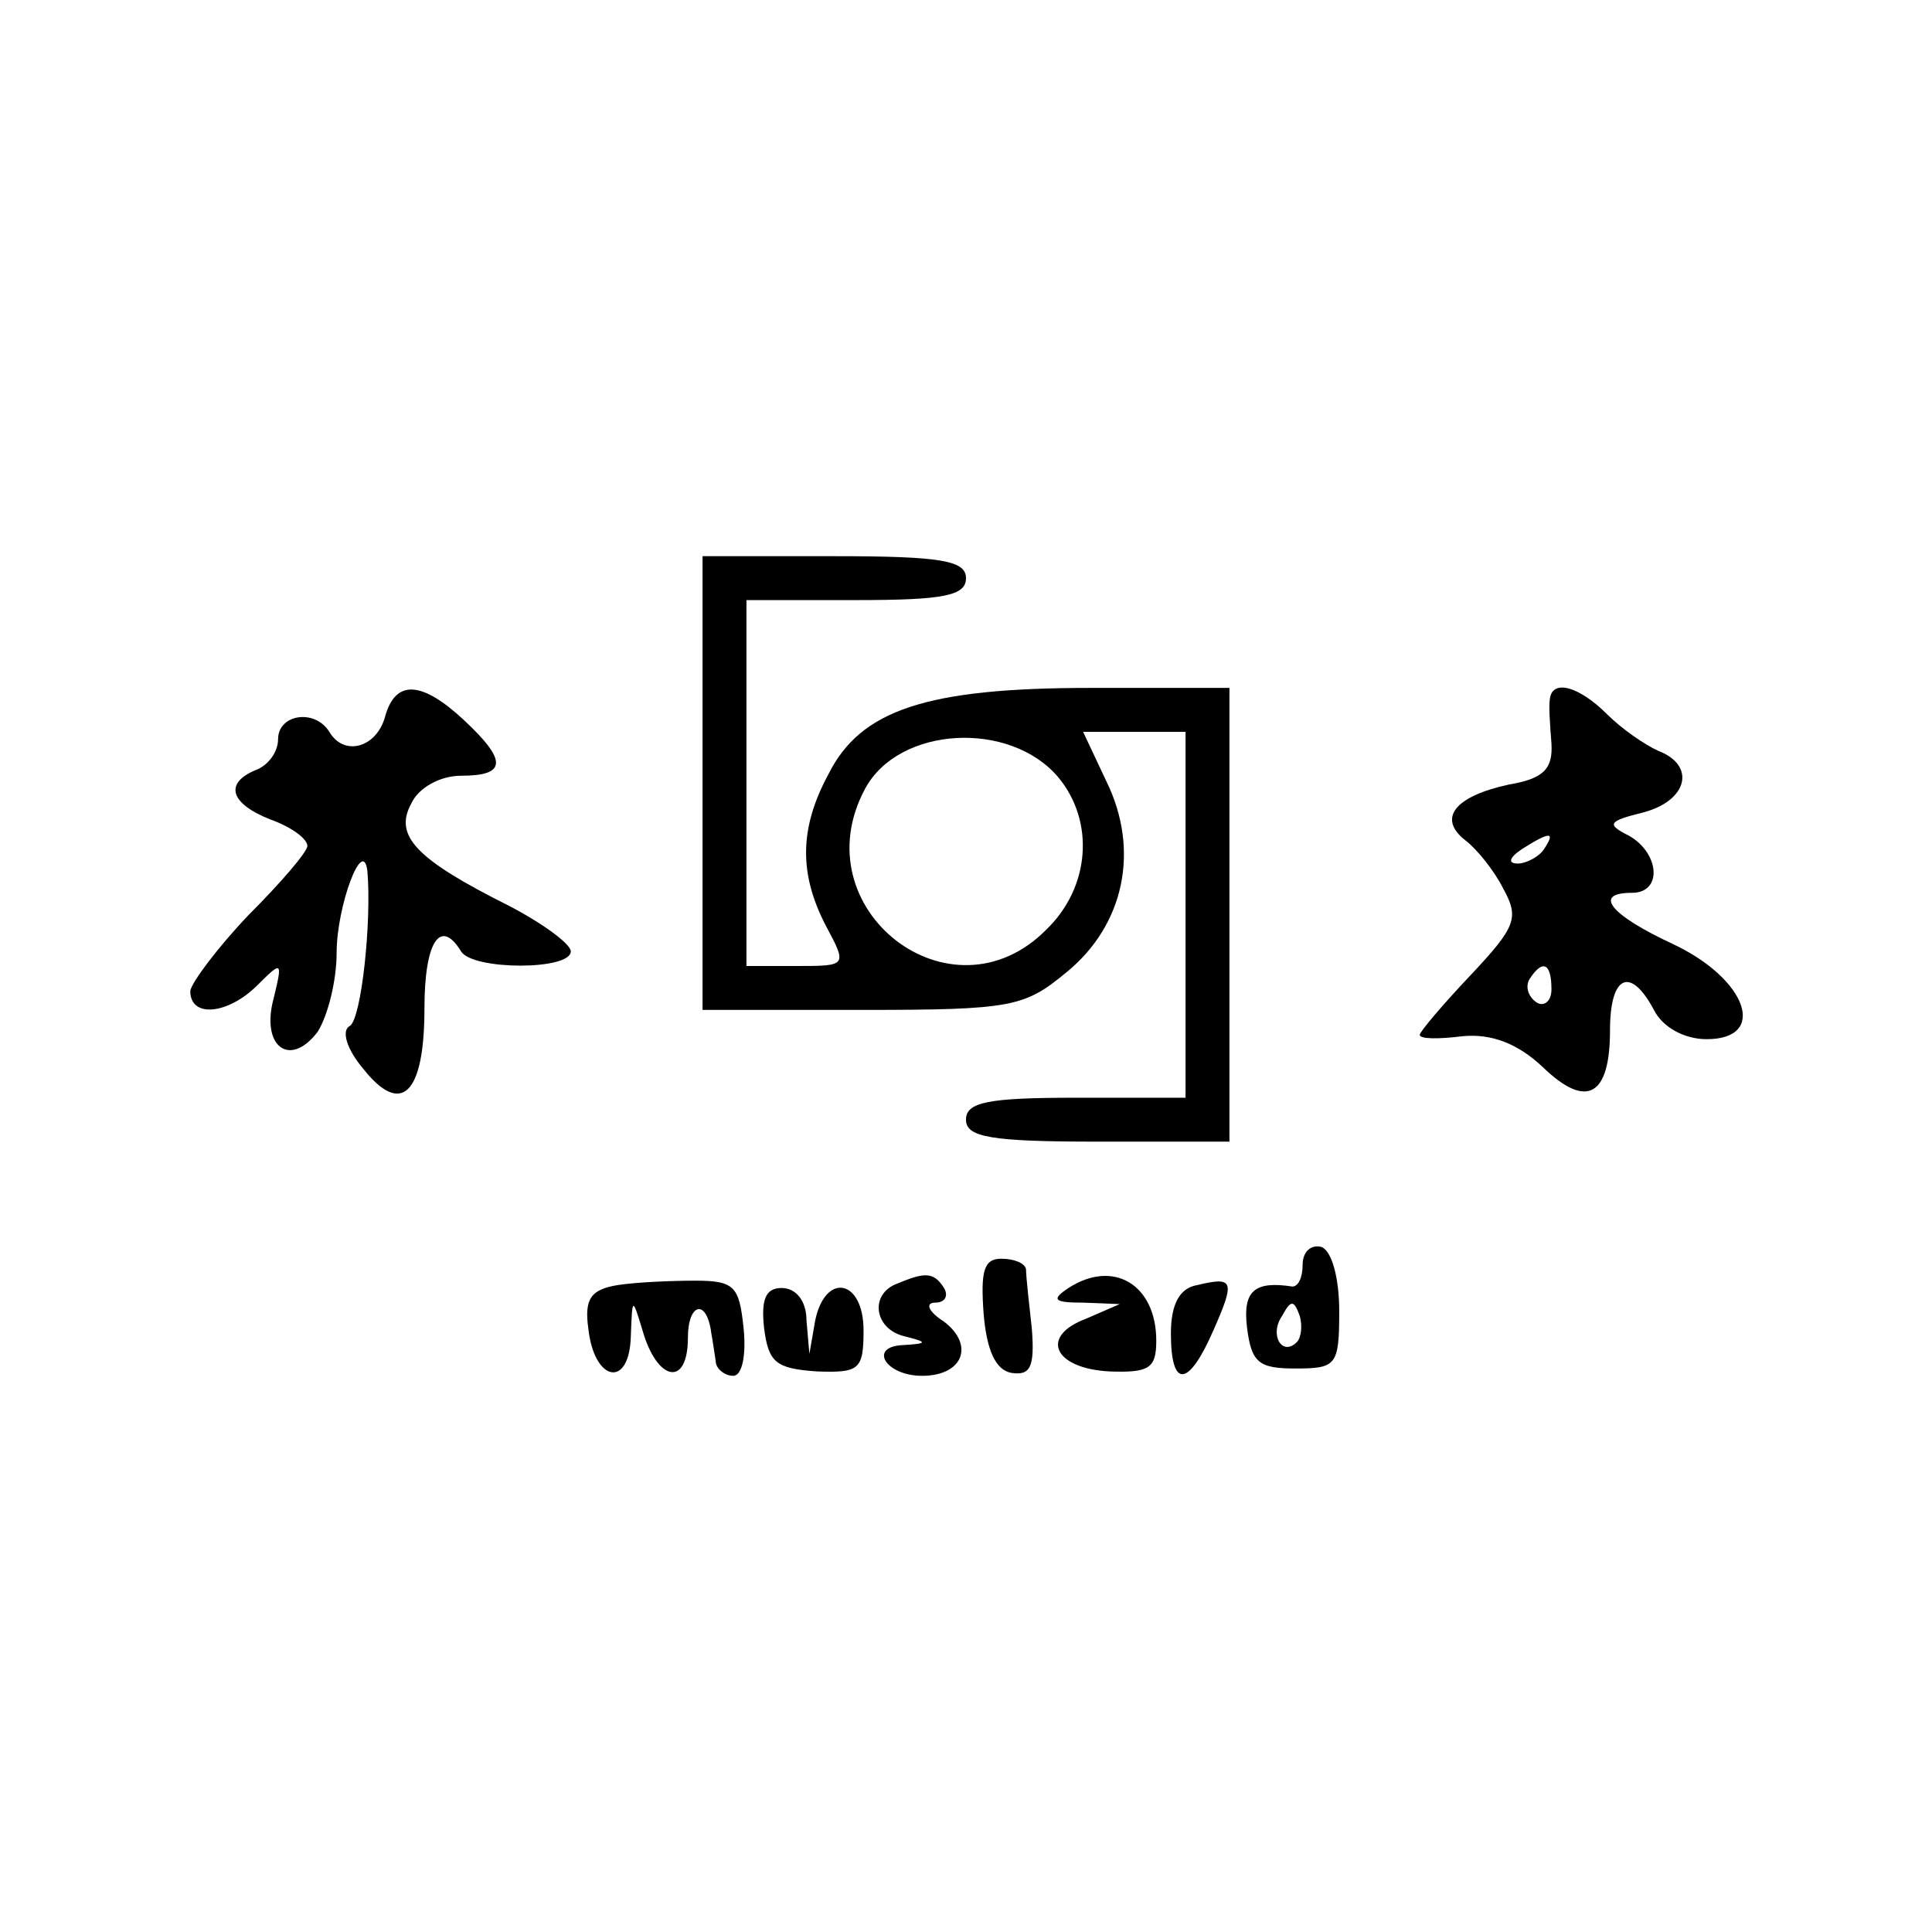
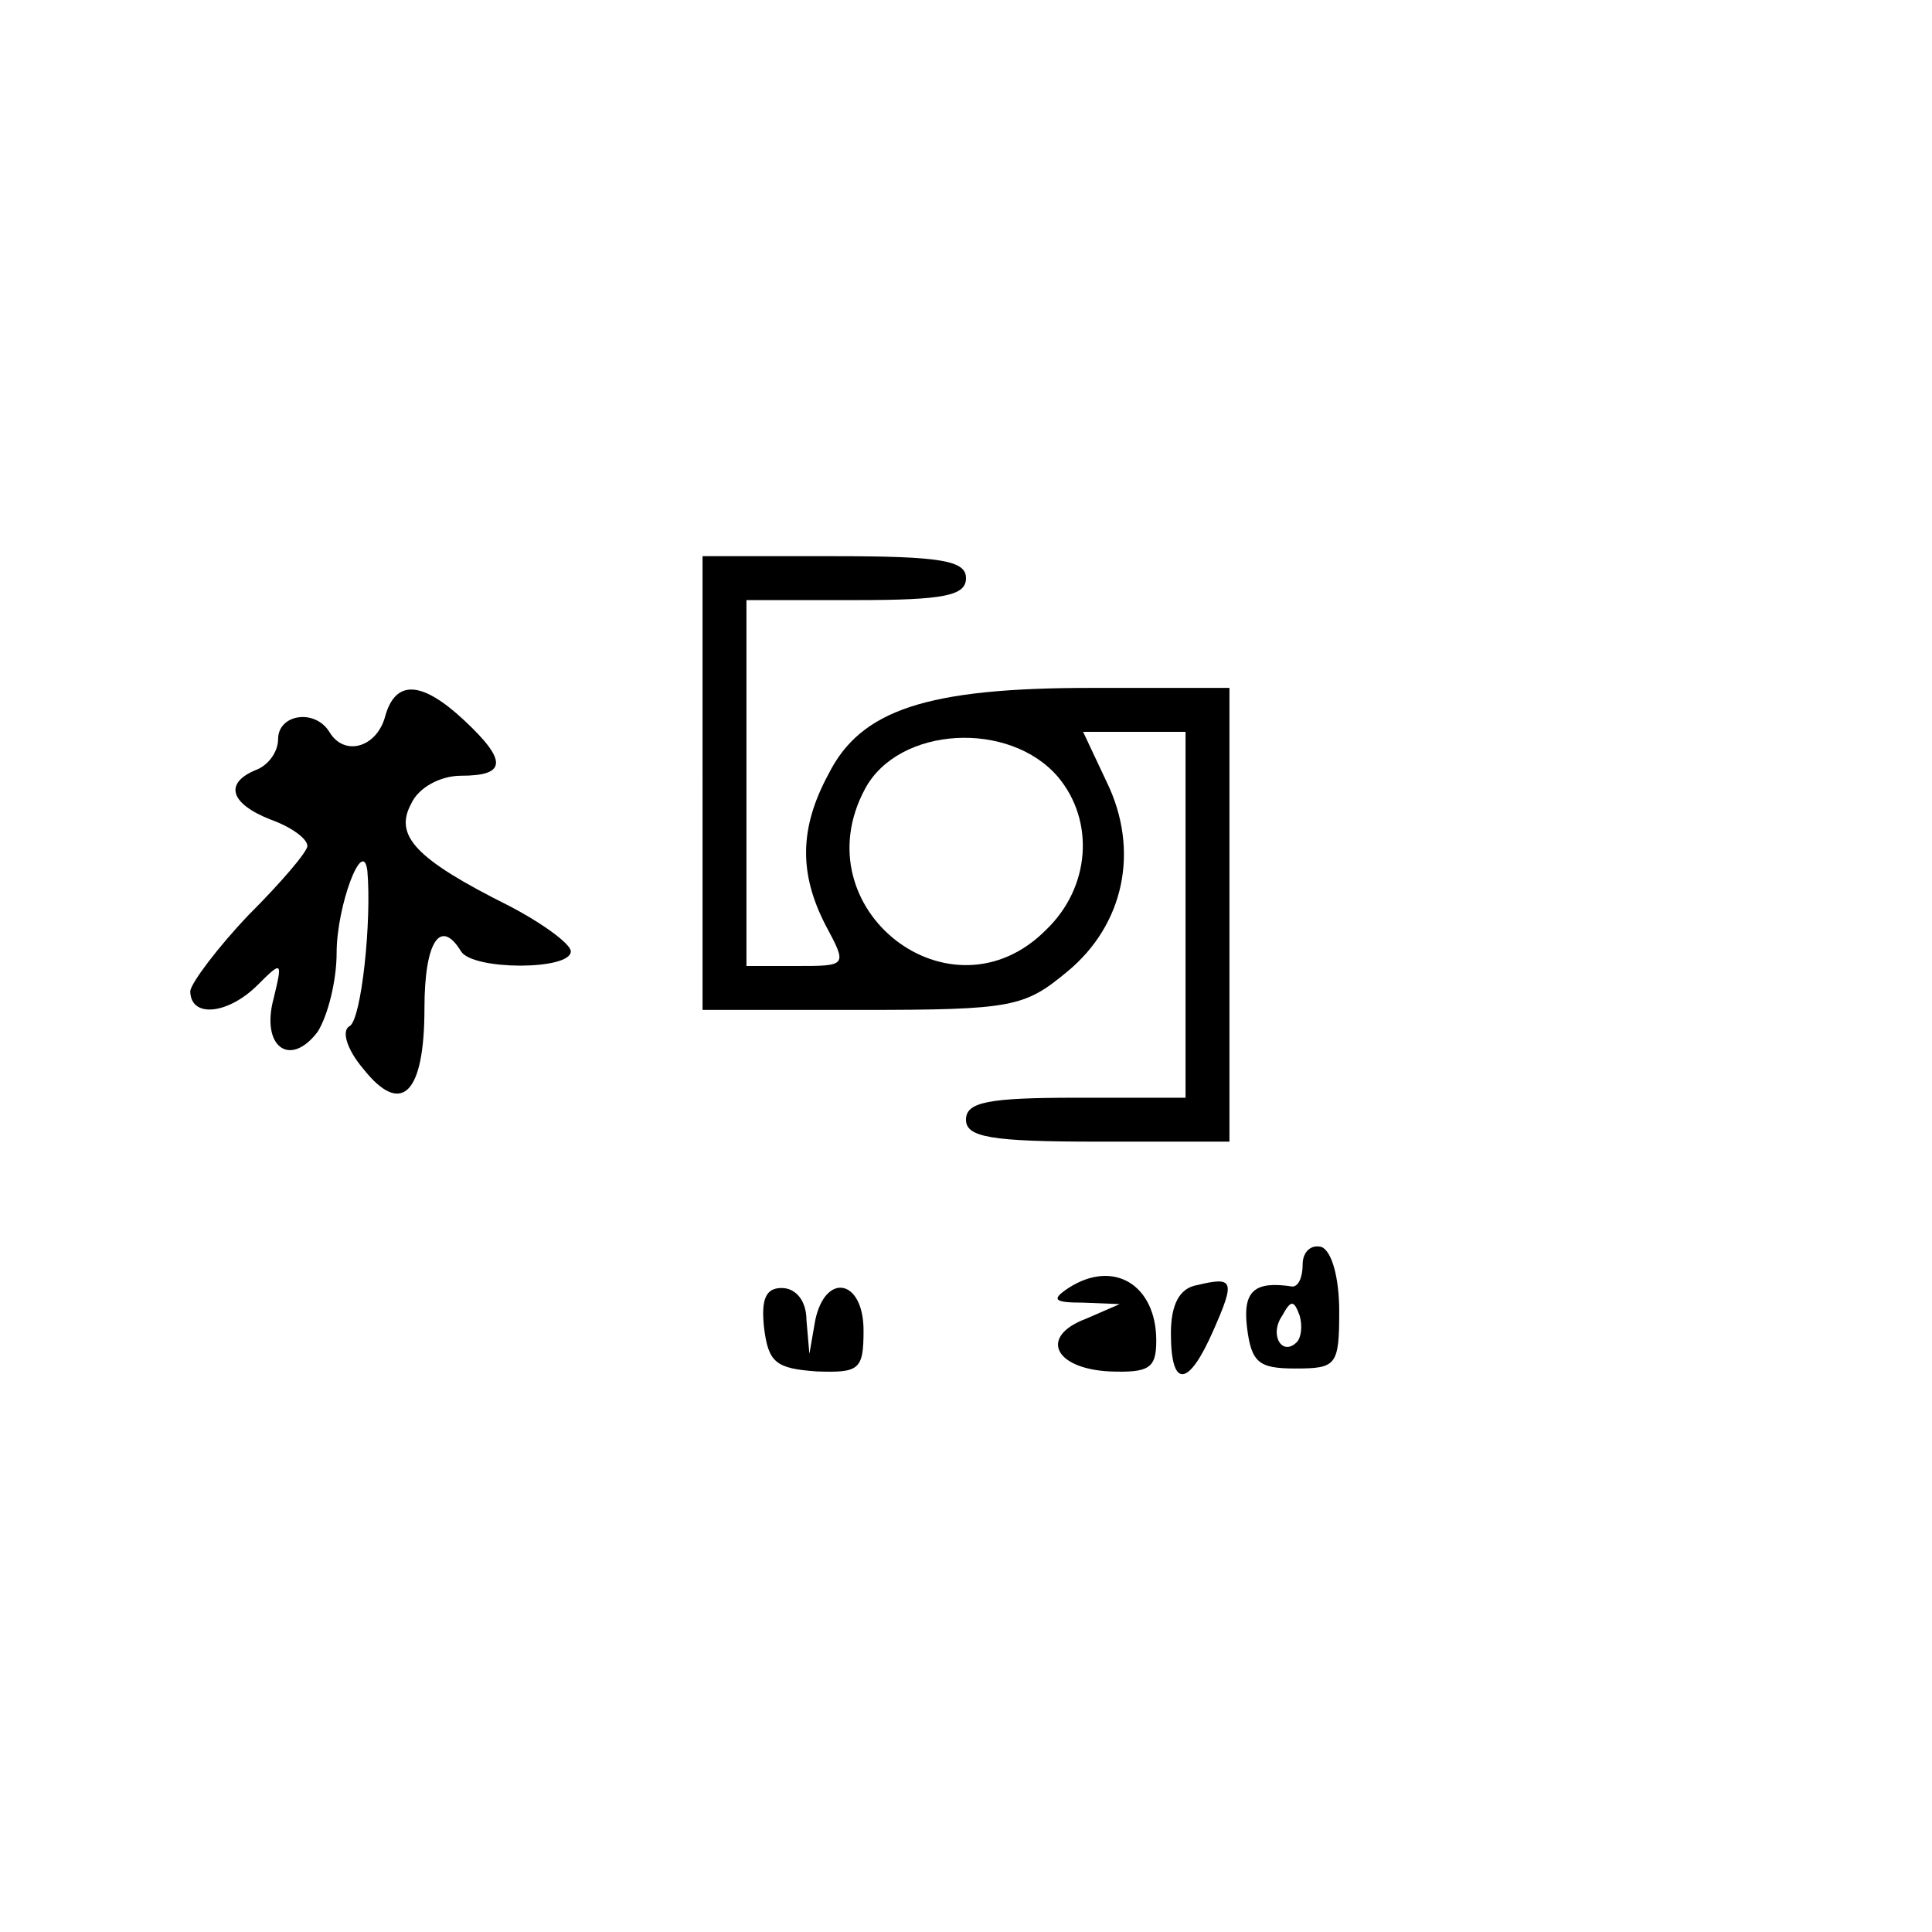
<svg xmlns="http://www.w3.org/2000/svg" version="1.0" width="132pt" height="132pt" viewBox="0 0 132 132" preserveAspectRatio="xMidYMid meet">
  <g transform="translate(0,132) scale(0.1,-0.1)" fill="#000000" stroke="none">
    <path d="M480 785 l0 -155 109 0 c103 0 111 2 140 26 39 32 50 83 27 130 l-16 34 35 0 35 0 0 -125 0 -125 -75 0 c-60 0 -75 -3 -75 -15 0 -12 17 -15 90 -15 l90 0 0 155 0 155 -95 0 c-112 0 -157 -15 -179 -59 -20 -37 -20 -68 -2 -103 15 -28 15 -28 -20 -28 l-34 0 0 125 0 125 75 0 c60 0 75 3 75 15 0 12 -17 15 -90 15 l-90 0 0 -155z m243 4 c25 -30 22 -75 -8 -104 -65 -66 -168 14 -124 96 23 43 99 47 132 8z" />
    <path d="M263 830 c-6 -21 -28 -27 -38 -10 -10 16 -35 12 -35 -5 0 -9 -7 -18 -15 -21 -22 -9 -18 -23 10 -34 14 -5 25 -13 25 -18 0 -4 -18 -25 -40 -47 -21 -22 -39 -46 -40 -52 0 -19 26 -16 46 4 17 17 17 16 11 -9 -9 -33 11 -48 30 -23 7 11 13 35 13 54 0 32 18 80 21 56 3 -34 -4 -101 -12 -106 -6 -3 -2 -16 9 -29 26 -33 42 -18 42 41 0 46 11 62 25 39 8 -13 75 -13 75 0 0 5 -19 19 -42 31 -64 32 -79 48 -67 70 5 11 20 19 34 19 31 0 32 10 2 38 -29 27 -47 28 -54 2z" />
-     <path d="M1059 843 c-1 -5 0 -18 1 -31 1 -17 -5 -24 -29 -28 -37 -8 -49 -23 -30 -38 8 -6 20 -21 26 -33 11 -20 9 -26 -22 -59 -19 -20 -35 -39 -35 -41 0 -3 13 -3 29 -1 20 2 38 -5 55 -21 30 -29 46 -20 46 25 0 38 14 44 30 14 6 -12 21 -20 36 -20 42 0 28 41 -23 65 -43 20 -55 35 -28 35 21 0 19 27 -2 39 -16 8 -14 10 10 16 30 8 36 32 10 42 -9 4 -25 15 -35 25 -19 19 -37 24 -39 11z m-4 -103 c-3 -5 -12 -10 -18 -10 -7 0 -6 4 3 10 19 12 23 12 15 0z m5 -96 c0 -8 -5 -12 -10 -9 -6 4 -8 11 -5 16 9 14 15 11 15 -7z" />
    <path d="M890 456 c0 -9 -3 -15 -7 -15 -26 4 -34 -3 -31 -28 3 -24 8 -28 33 -28 28 0 30 2 30 39 0 23 -5 41 -12 44 -7 2 -13 -3 -13 -12z m-4 -53 c-10 -10 -19 5 -10 18 6 11 8 11 12 0 2 -7 1 -15 -2 -18z" />
-     <path d="M672 423 c2 -25 8 -39 19 -41 13 -2 16 4 14 30 -2 18 -4 36 -4 41 -1 4 -8 7 -17 7 -12 0 -14 -9 -12 -37z" />
-     <path d="M422 442 c-18 -3 -23 -9 -20 -30 4 -36 28 -41 29 -5 1 27 1 27 8 4 10 -35 31 -39 31 -5 0 24 13 27 16 3 1 -5 2 -13 3 -19 0 -5 6 -10 12 -10 6 0 9 14 7 33 -3 28 -6 32 -33 32 -16 0 -40 -1 -53 -3z" />
-     <path d="M613 443 c-19 -7 -16 -31 5 -36 16 -4 16 -5 -1 -6 -24 -1 -12 -21 13 -21 28 0 36 21 15 37 -11 7 -13 13 -6 13 7 0 9 5 6 10 -7 11 -13 11 -32 3z" />
    <path d="M730 440 c-12 -8 -10 -10 10 -10 l25 -1 -23 -10 c-32 -12 -22 -34 16 -36 27 -1 32 2 32 21 0 38 -29 56 -60 36z" />
    <path d="M818 442 c-12 -2 -18 -13 -18 -33 0 -38 12 -37 29 2 15 34 14 37 -11 31z" />
    <path d="M522 413 c3 -24 8 -28 36 -30 29 -1 32 1 32 28 0 35 -26 40 -33 7 l-4 -23 -2 23 c0 13 -7 22 -17 22 -11 0 -14 -8 -12 -27z" />
  </g>
</svg>